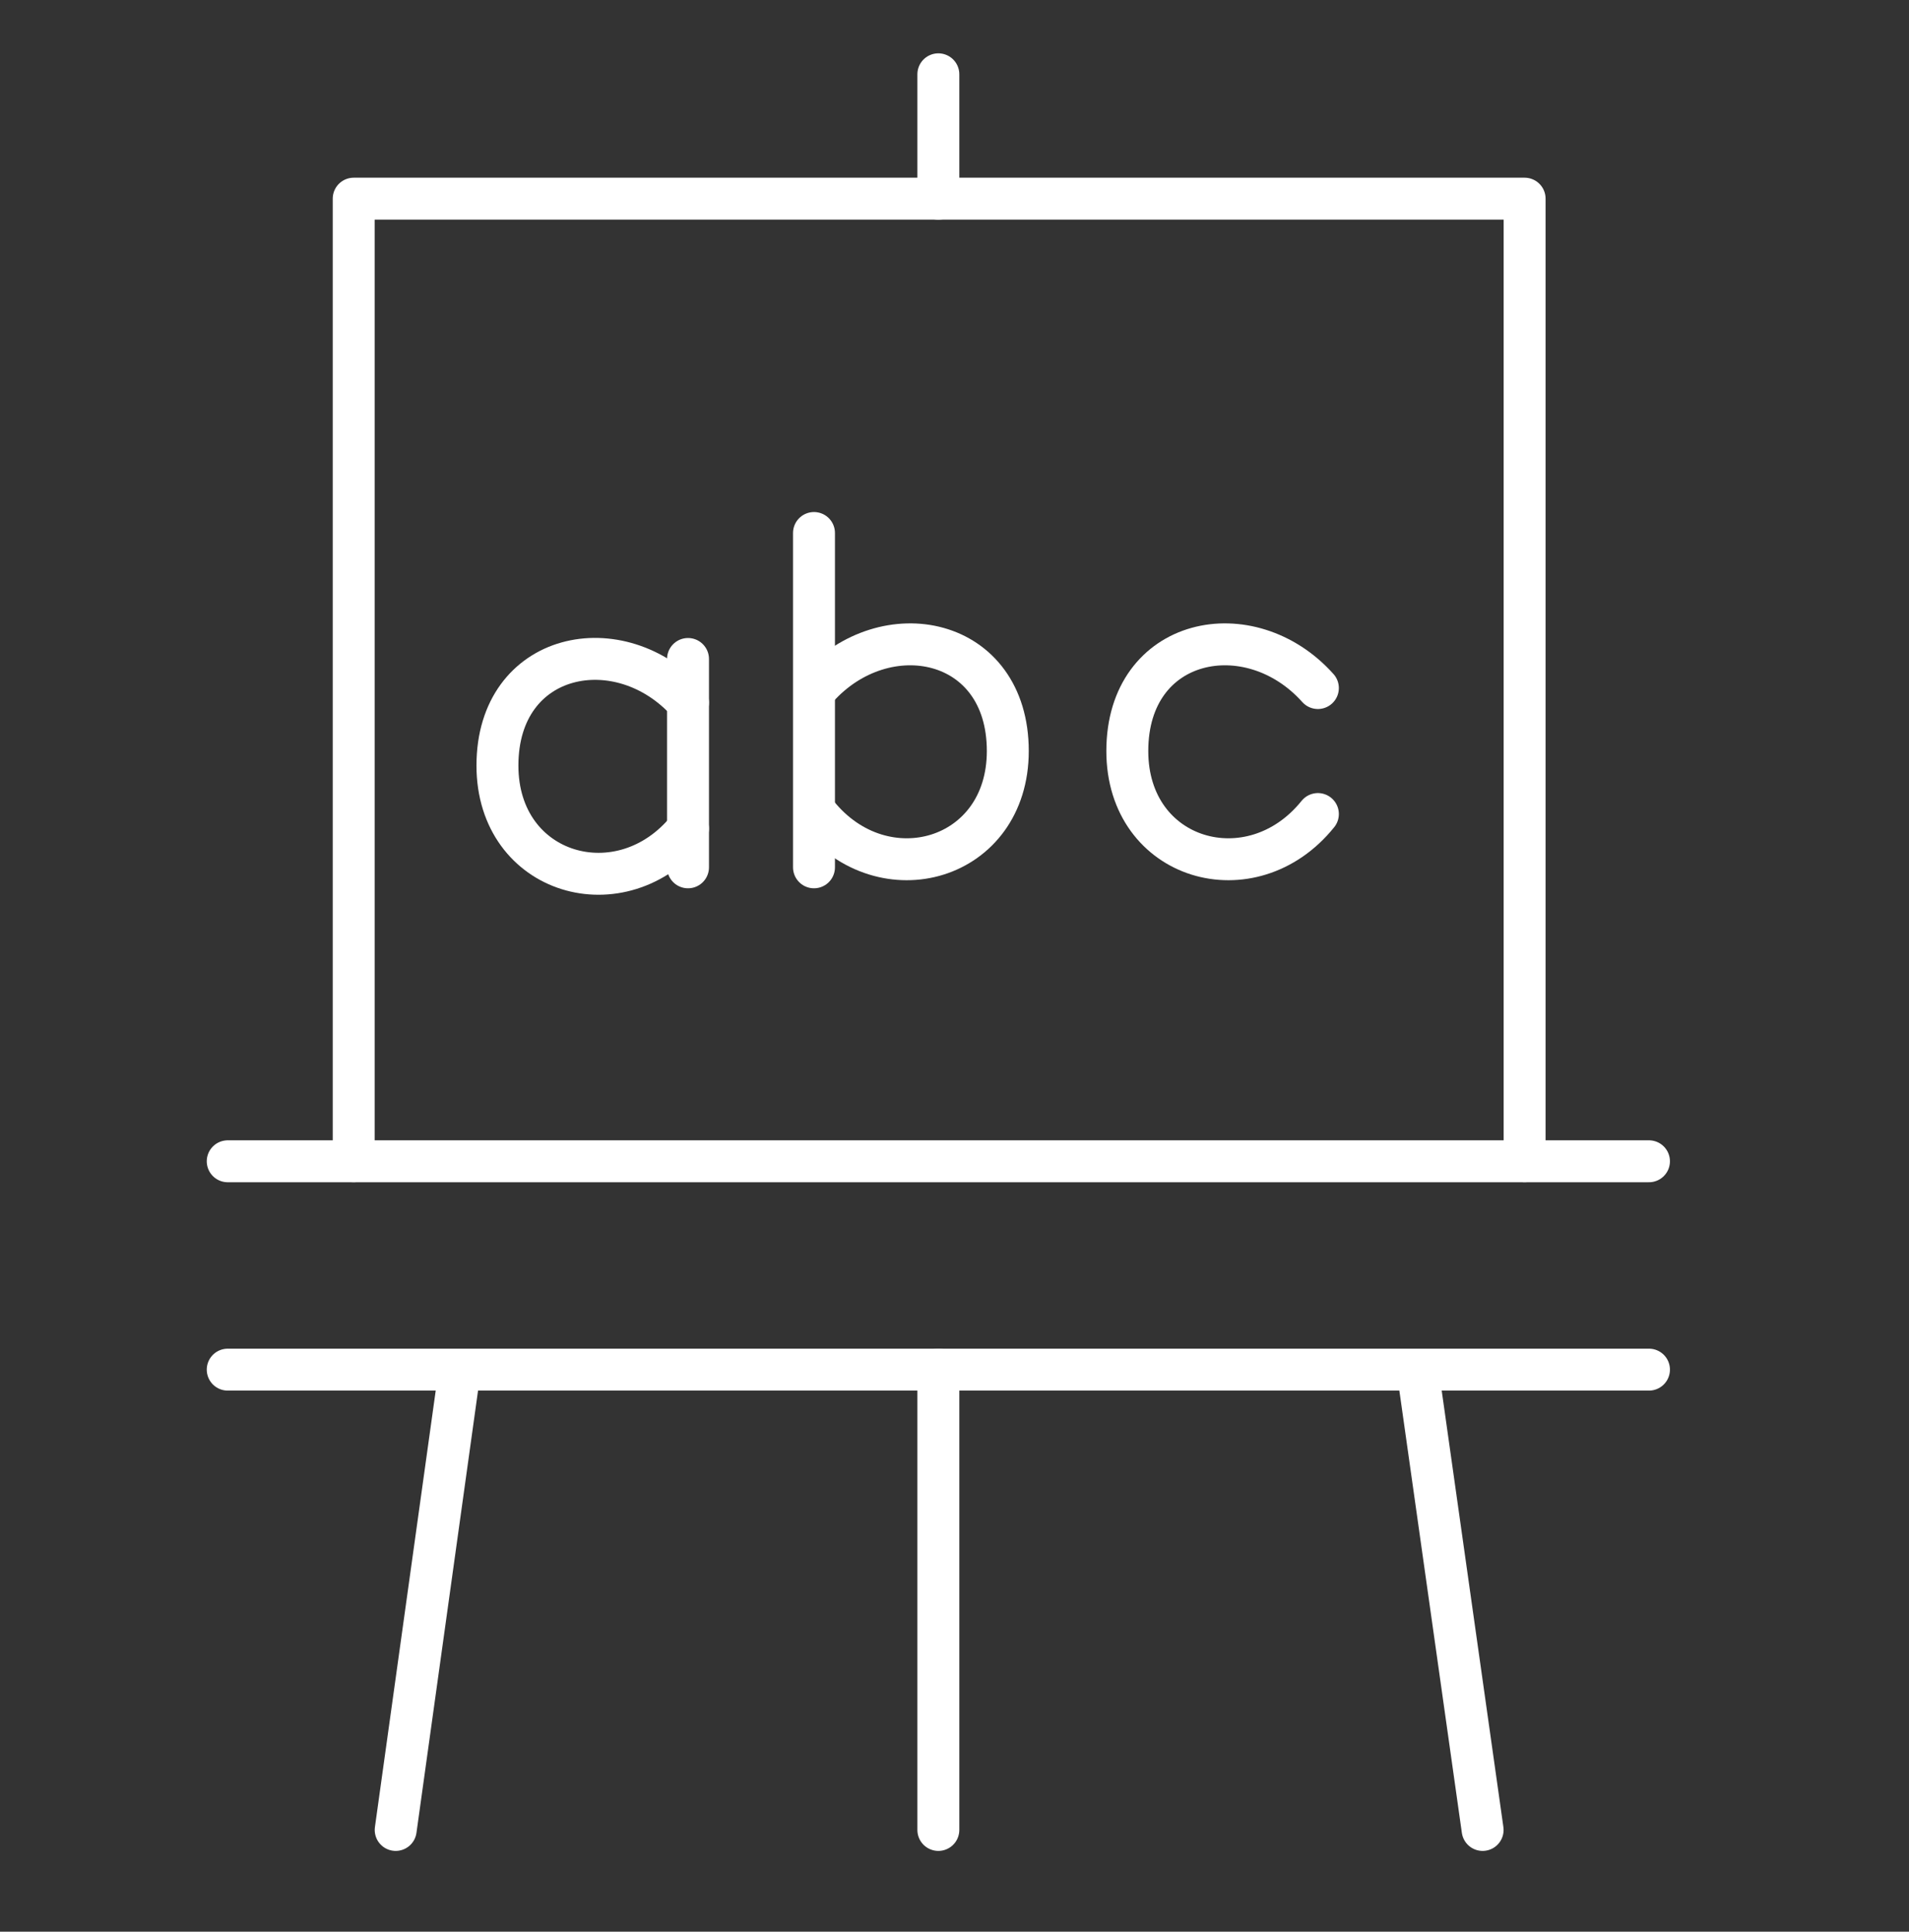
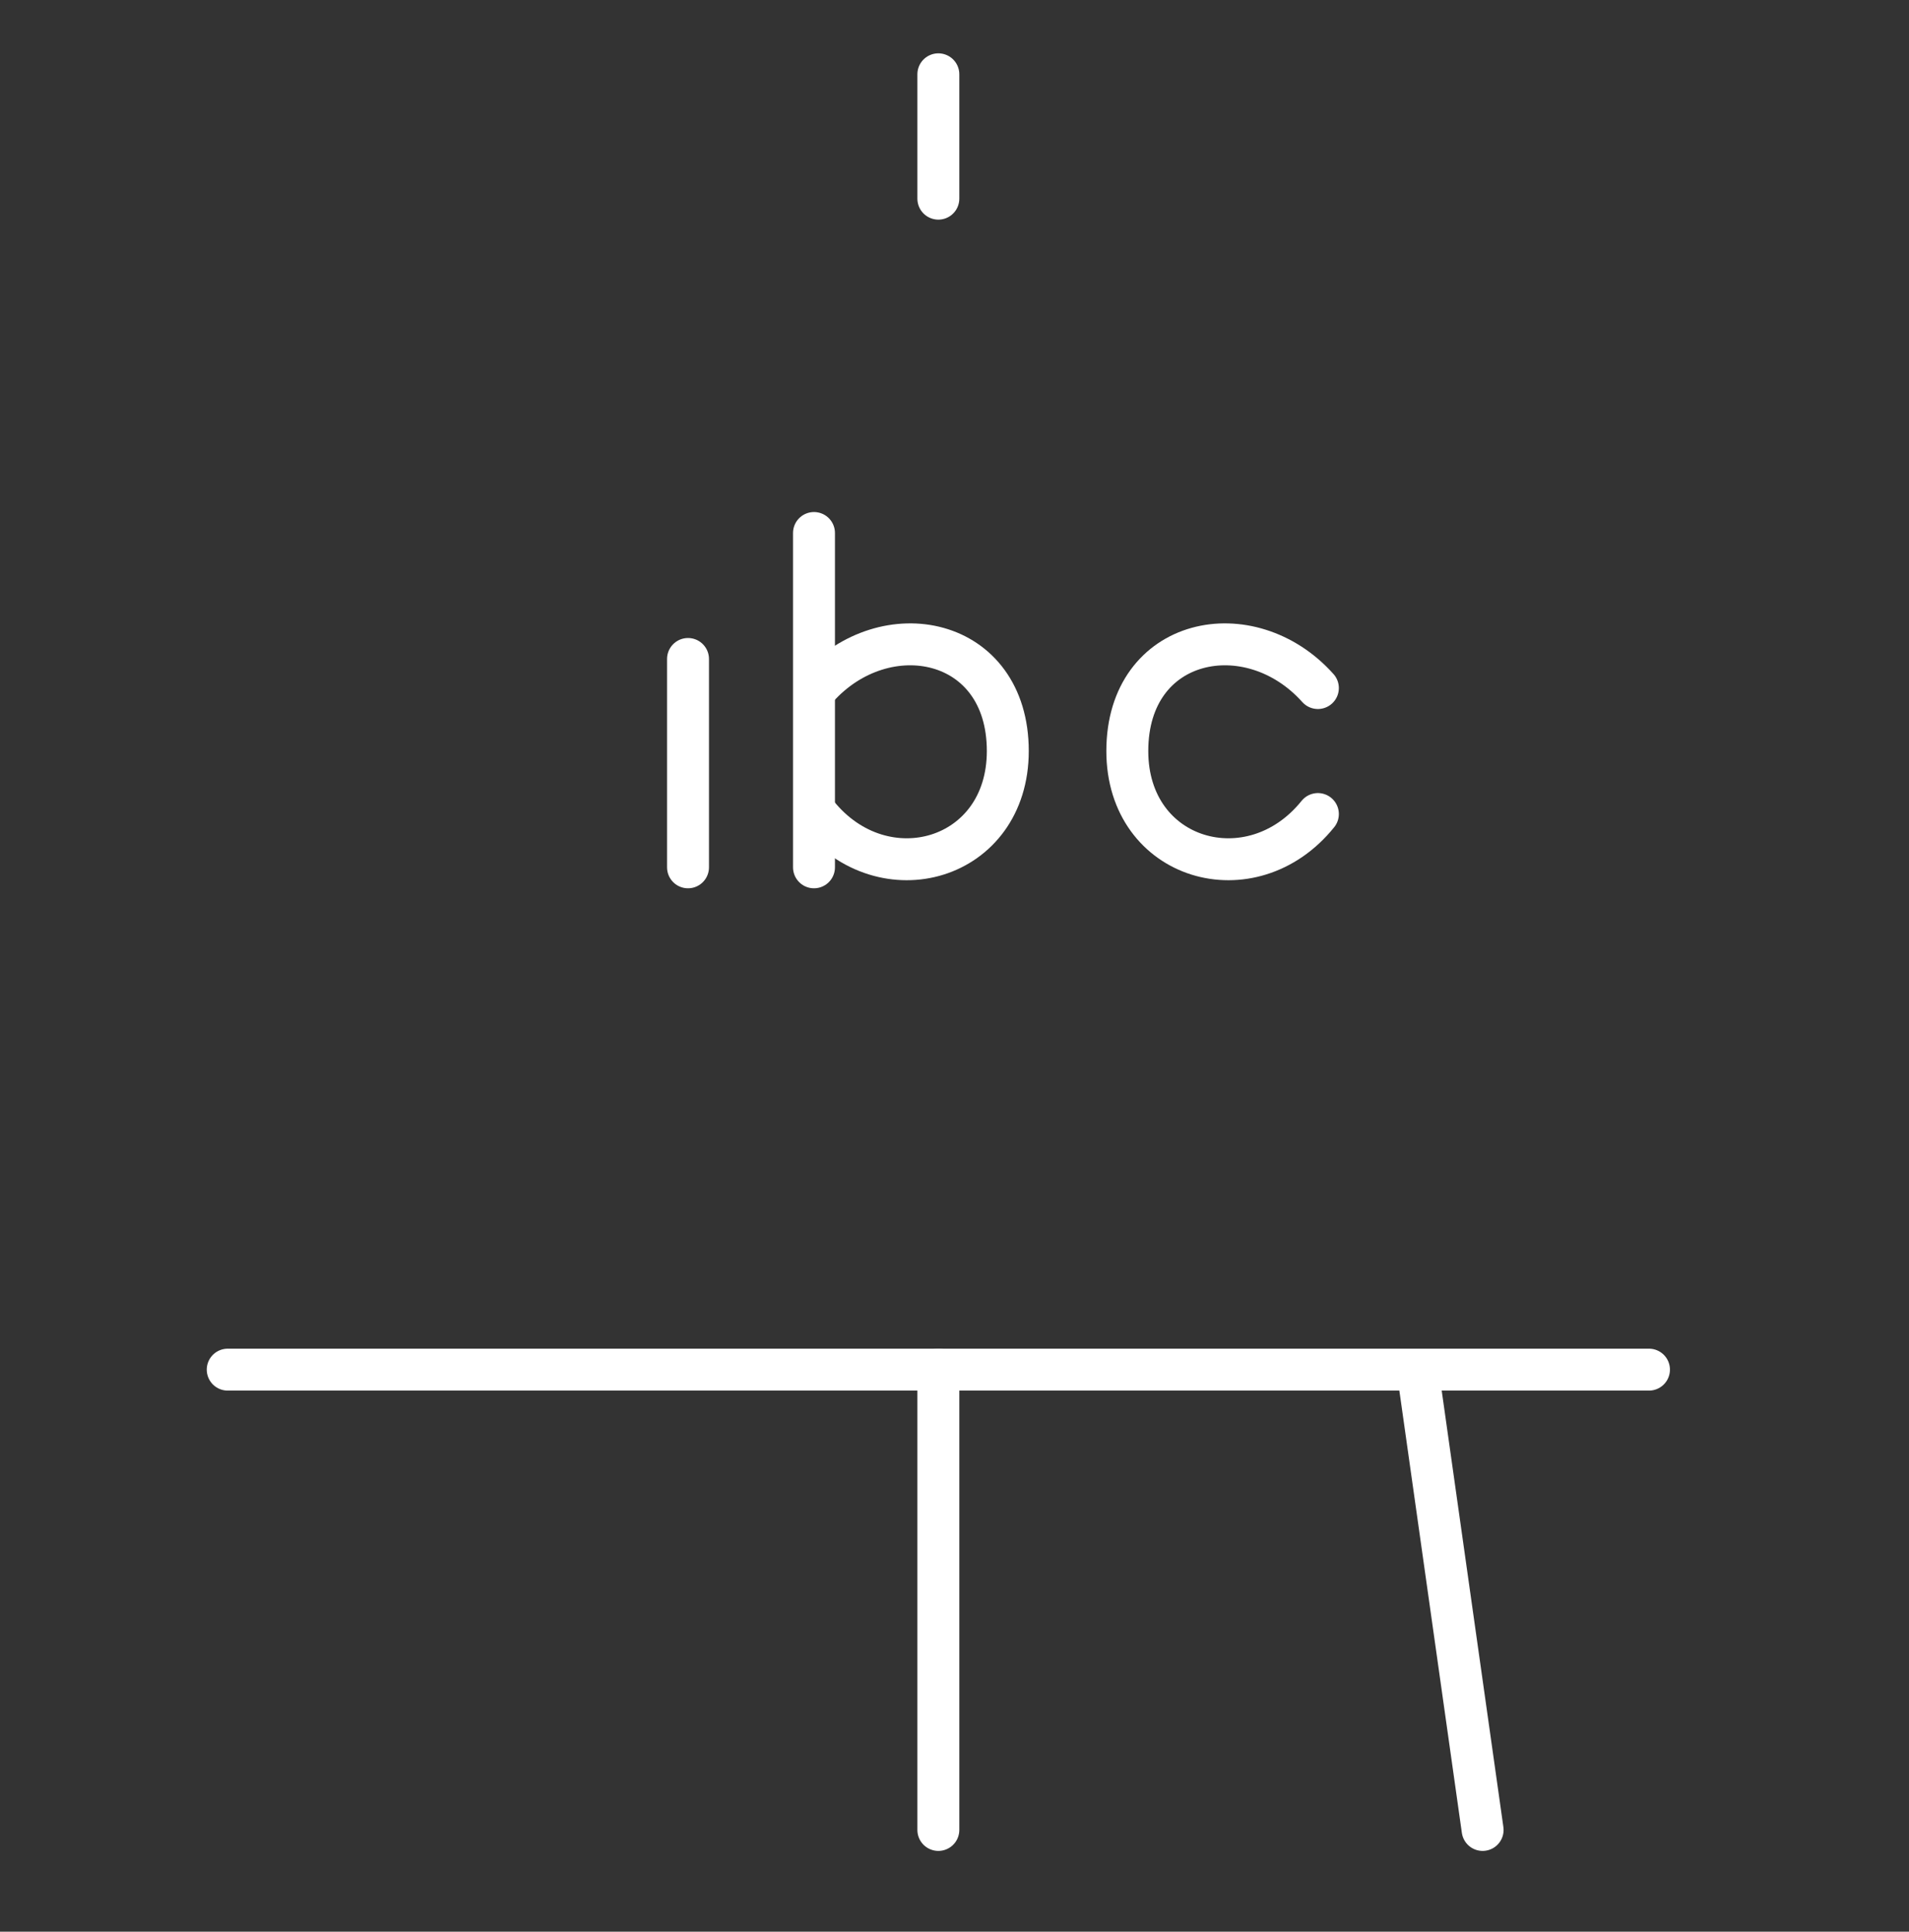
<svg xmlns="http://www.w3.org/2000/svg" version="1.1" id="Capa_1" x="0px" y="0px" viewBox="0 0 118.2 119.6" style="enable-background:new 0 0 118.2 119.6;" xml:space="preserve">
  <rect x="0" y="0" width="118.2" height="119.6" fill="#333333" stroke="none" />
  <style type="text/css">
	.st0{fill:none;stroke:#FFFFFF;stroke-width:2.596;stroke-linecap:round;stroke-linejoin:round;stroke-miterlimit:10;}
</style>
  <g>
-     <polyline class="st0" points="21.9,71.9 21.9,12.3 94.4,12.3 94.4,71.9  " />
-     <line class="st0" x1="28.4" y1="85.3" x2="24.5" y2="113.3" />
    <line class="st0" x1="87.8" y1="85" x2="91.8" y2="113.3" />
-     <line class="st0" x1="14.1" y1="71.9" x2="102.1" y2="71.9" />
    <line class="st0" x1="102.1" y1="84.8" x2="14.1" y2="84.8" />
    <line class="st0" x1="58.1" y1="12.3" x2="58.1" y2="4.6" />
    <line class="st0" x1="58.1" y1="113.3" x2="58.1" y2="84.8" />
    <line class="st0" x1="42.6" y1="40.8" x2="42.6" y2="53.7" />
-     <path class="st0" d="M42.6,43.5c-4.2-4.7-11.8-3.2-11.8,3.9c0,6.8,7.7,9,11.8,3.9" />
    <line class="st0" x1="50.4" y1="33" x2="50.4" y2="53.7" />
    <path class="st0" d="M50.6,42.6c4.2-4.7,11.8-3.2,11.8,3.9c0,6.8-7.7,9-11.8,3.9" />
    <path class="st0" d="M81.6,42.6c-4.2-4.7-11.8-3.2-11.8,3.9c0,6.8,7.7,9,11.8,3.9" />
  </g>
</svg>